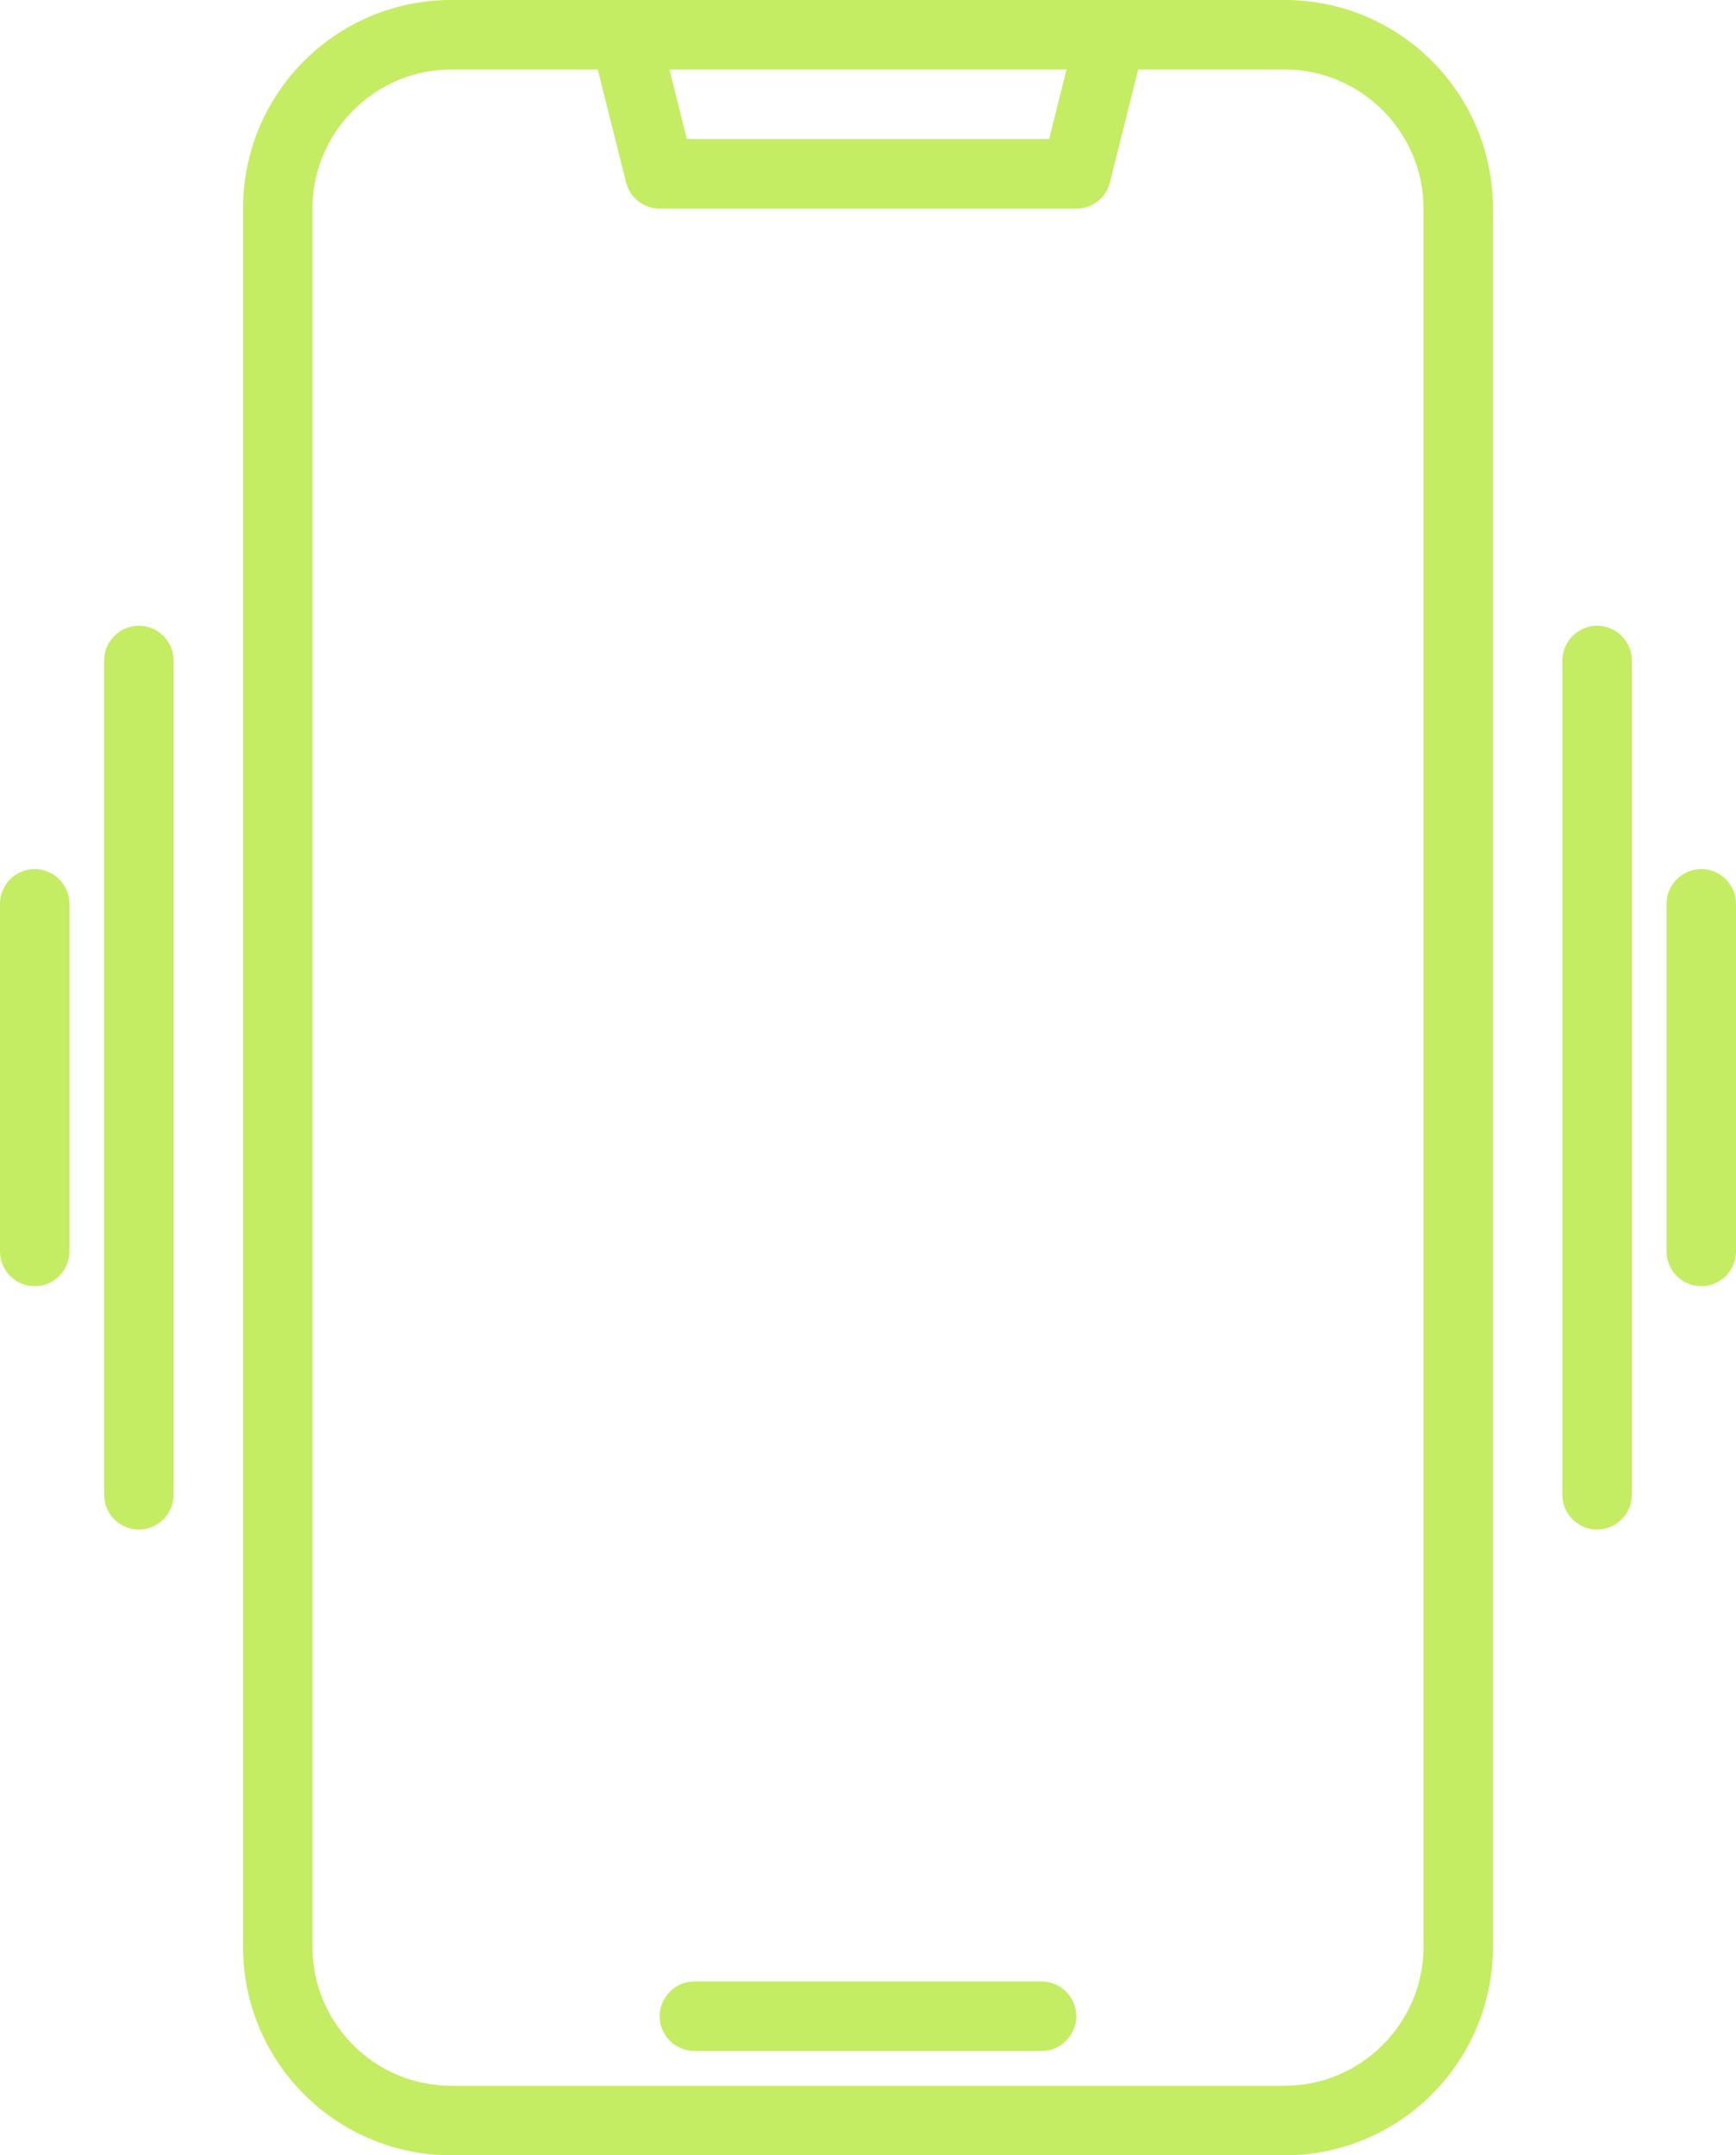
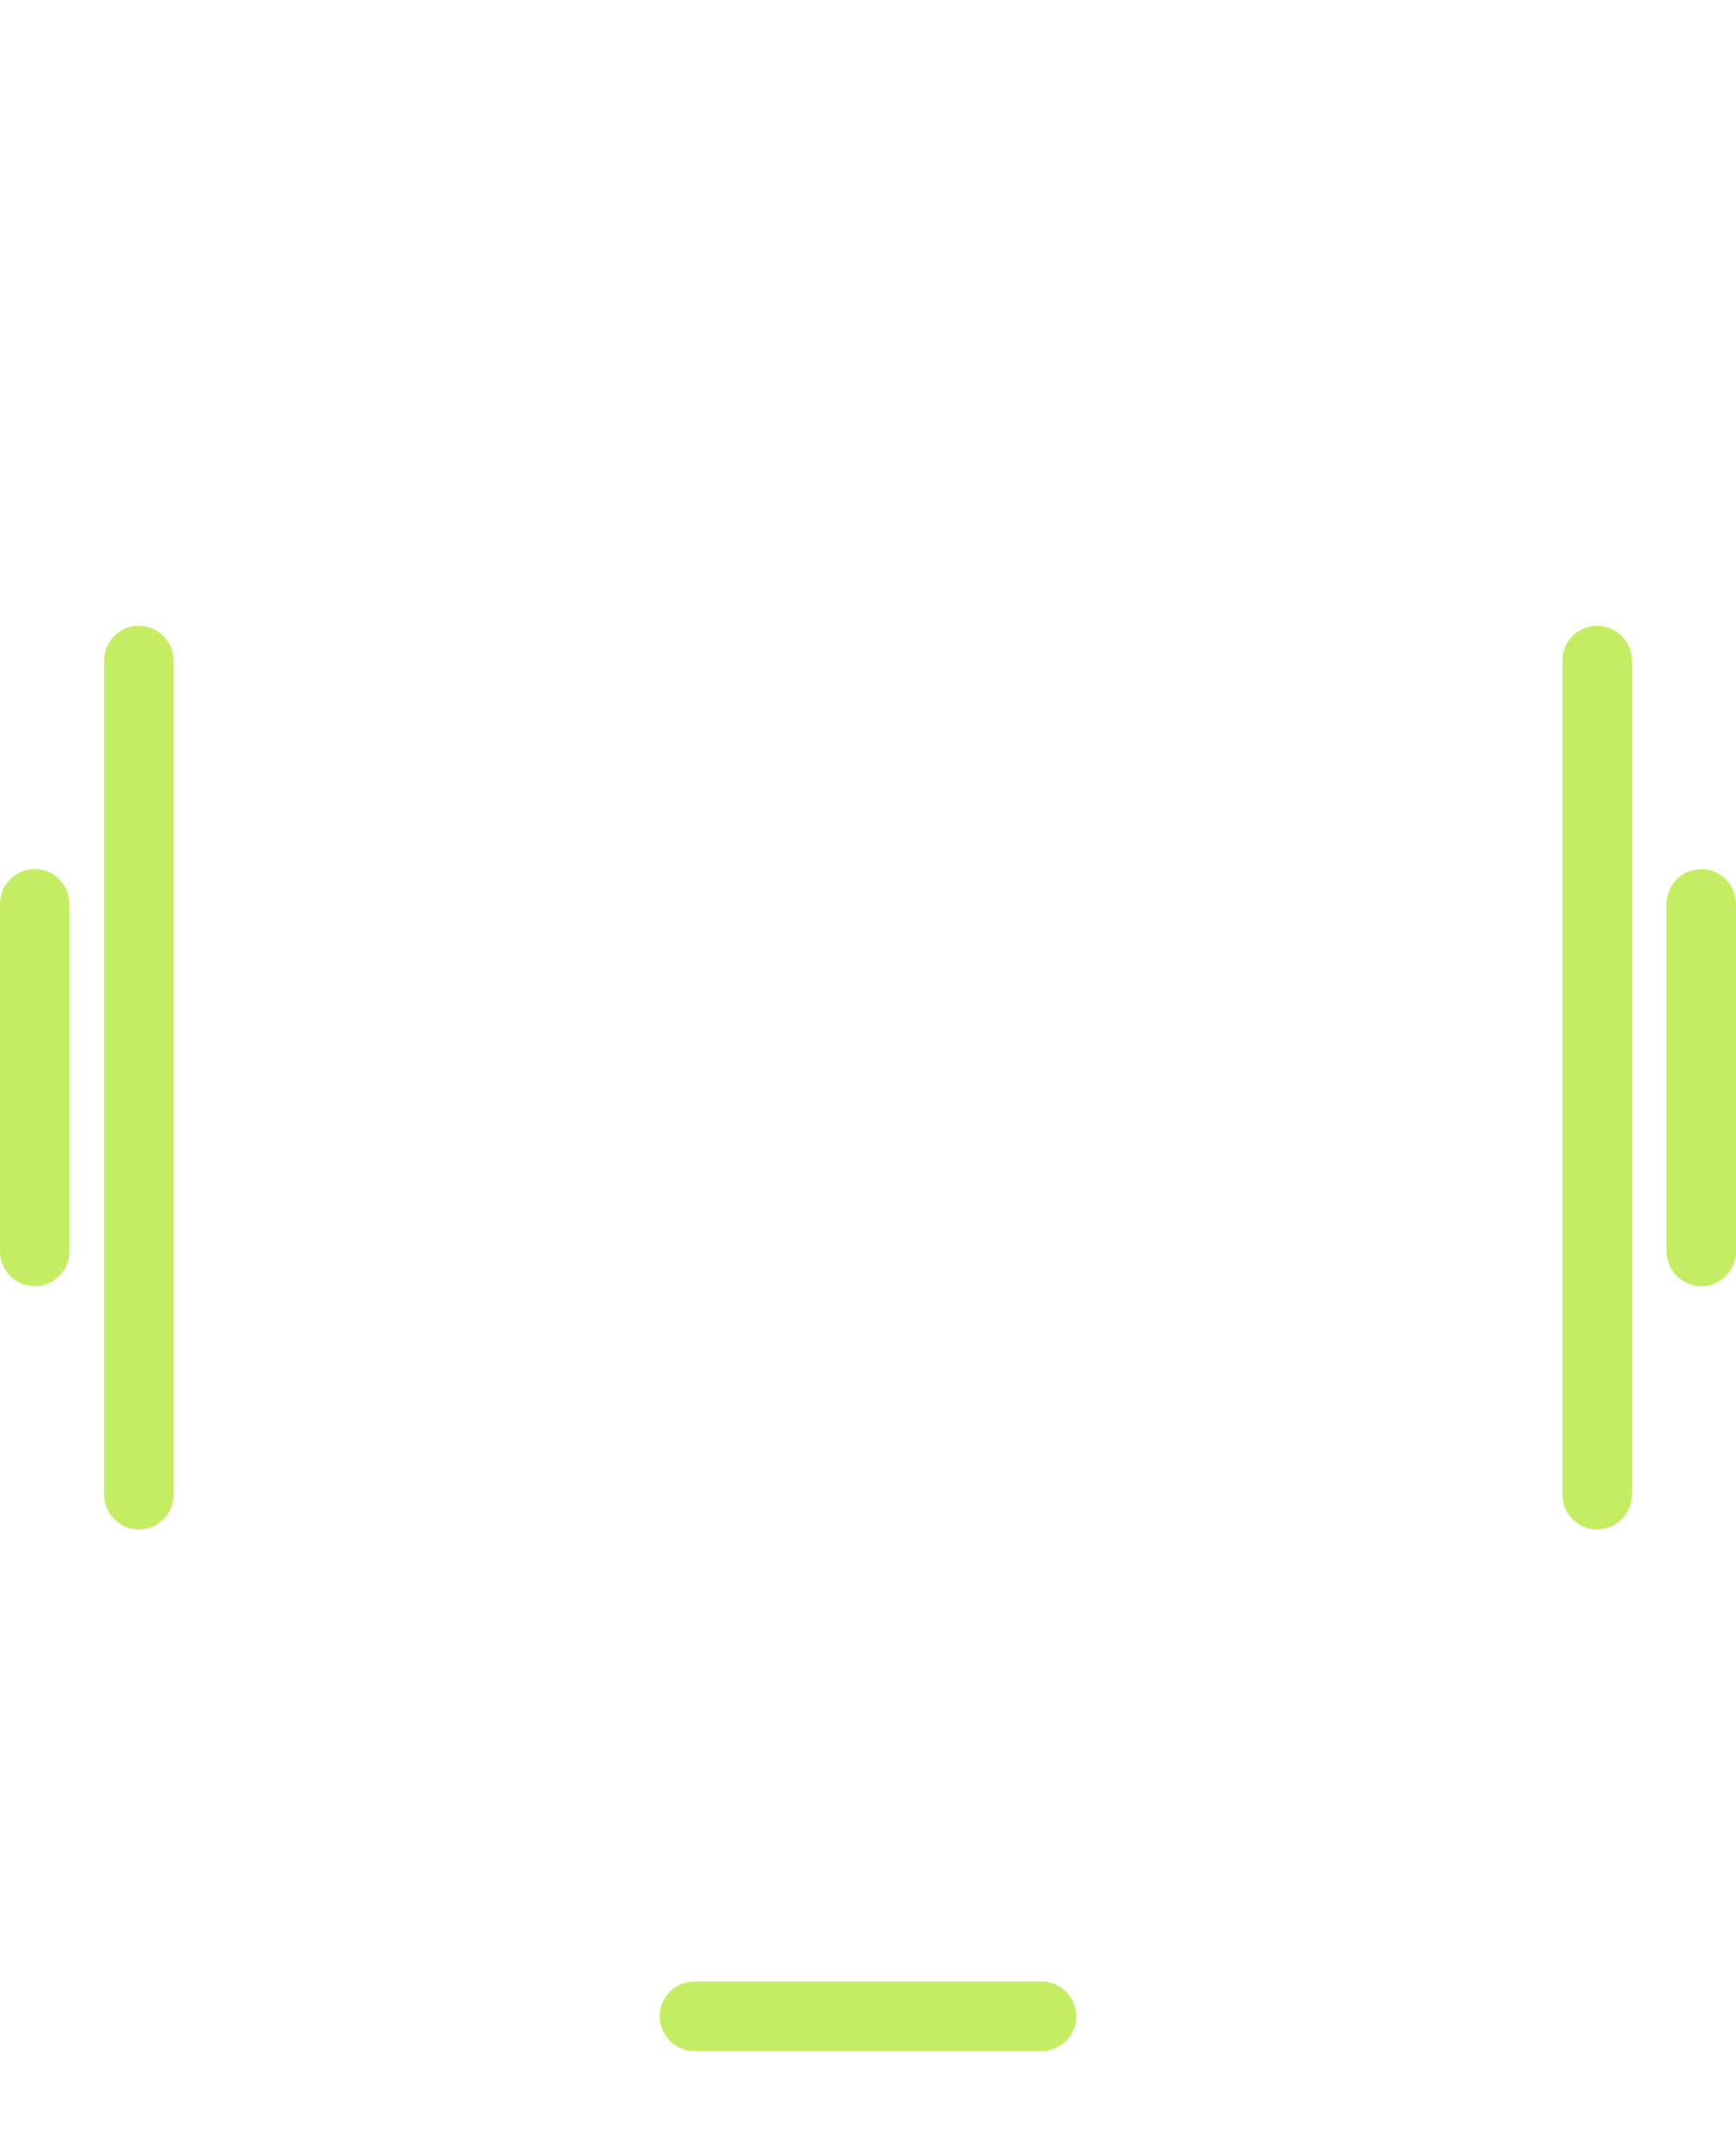
<svg xmlns="http://www.w3.org/2000/svg" width="83" height="103" fill="none">
-   <path d="M61.42 0H21.58c-5.506 0-9.96 4.458-9.96 9.968v83.064c0 5.51 4.454 9.968 9.96 9.968h39.84c5.506 0 9.96-4.458 9.96-9.968V9.968C71.38 4.458 66.926 0 61.42 0zM50.99 3.323l-.83 3.322H32.84l-.83-3.322h18.98zm17.07 89.71c0 3.654-2.988 6.644-6.64 6.644H21.58c-3.68 0-6.64-2.99-6.64-6.645V9.968c0-3.655 2.988-6.645 6.64-6.645h7l1.355 5.399a1.654 1.654 0 001.605 1.246h19.92c.775 0 1.439-.526 1.605-1.246l1.355-5.4h7c3.652 0 6.64 2.99 6.64 6.646v83.064z" fill="#C4ED63" />
  <path d="M49.8 94.694H33.2c-.913 0-1.66.747-1.66 1.66 0 .915.747 1.662 1.66 1.662h16.6c.913 0 1.66-.747 1.66-1.661s-.747-1.661-1.66-1.661zM6.64 29.903c-.913 0-1.66.748-1.66 1.662v39.87c0 .914.747 1.662 1.66 1.662.913 0 1.66-.748 1.66-1.661V31.564c0-.913-.747-1.66-1.66-1.66zM1.66 41.532c-.913 0-1.66.748-1.66 1.662v16.612c0 .914.747 1.662 1.66 1.662.913 0 1.66-.748 1.66-1.662V43.194c0-.914-.747-1.662-1.66-1.662zM76.36 29.903c-.913 0-1.66.748-1.66 1.662v39.87c0 .914.747 1.662 1.66 1.662.913 0 1.66-.748 1.66-1.661V31.564c0-.913-.747-1.66-1.66-1.66zM81.34 41.532c-.913 0-1.66.748-1.66 1.662v16.612c0 .914.747 1.662 1.66 1.662.913 0 1.66-.748 1.66-1.662V43.194c0-.914-.747-1.662-1.66-1.662z" fill="#C4ED63" />
</svg>